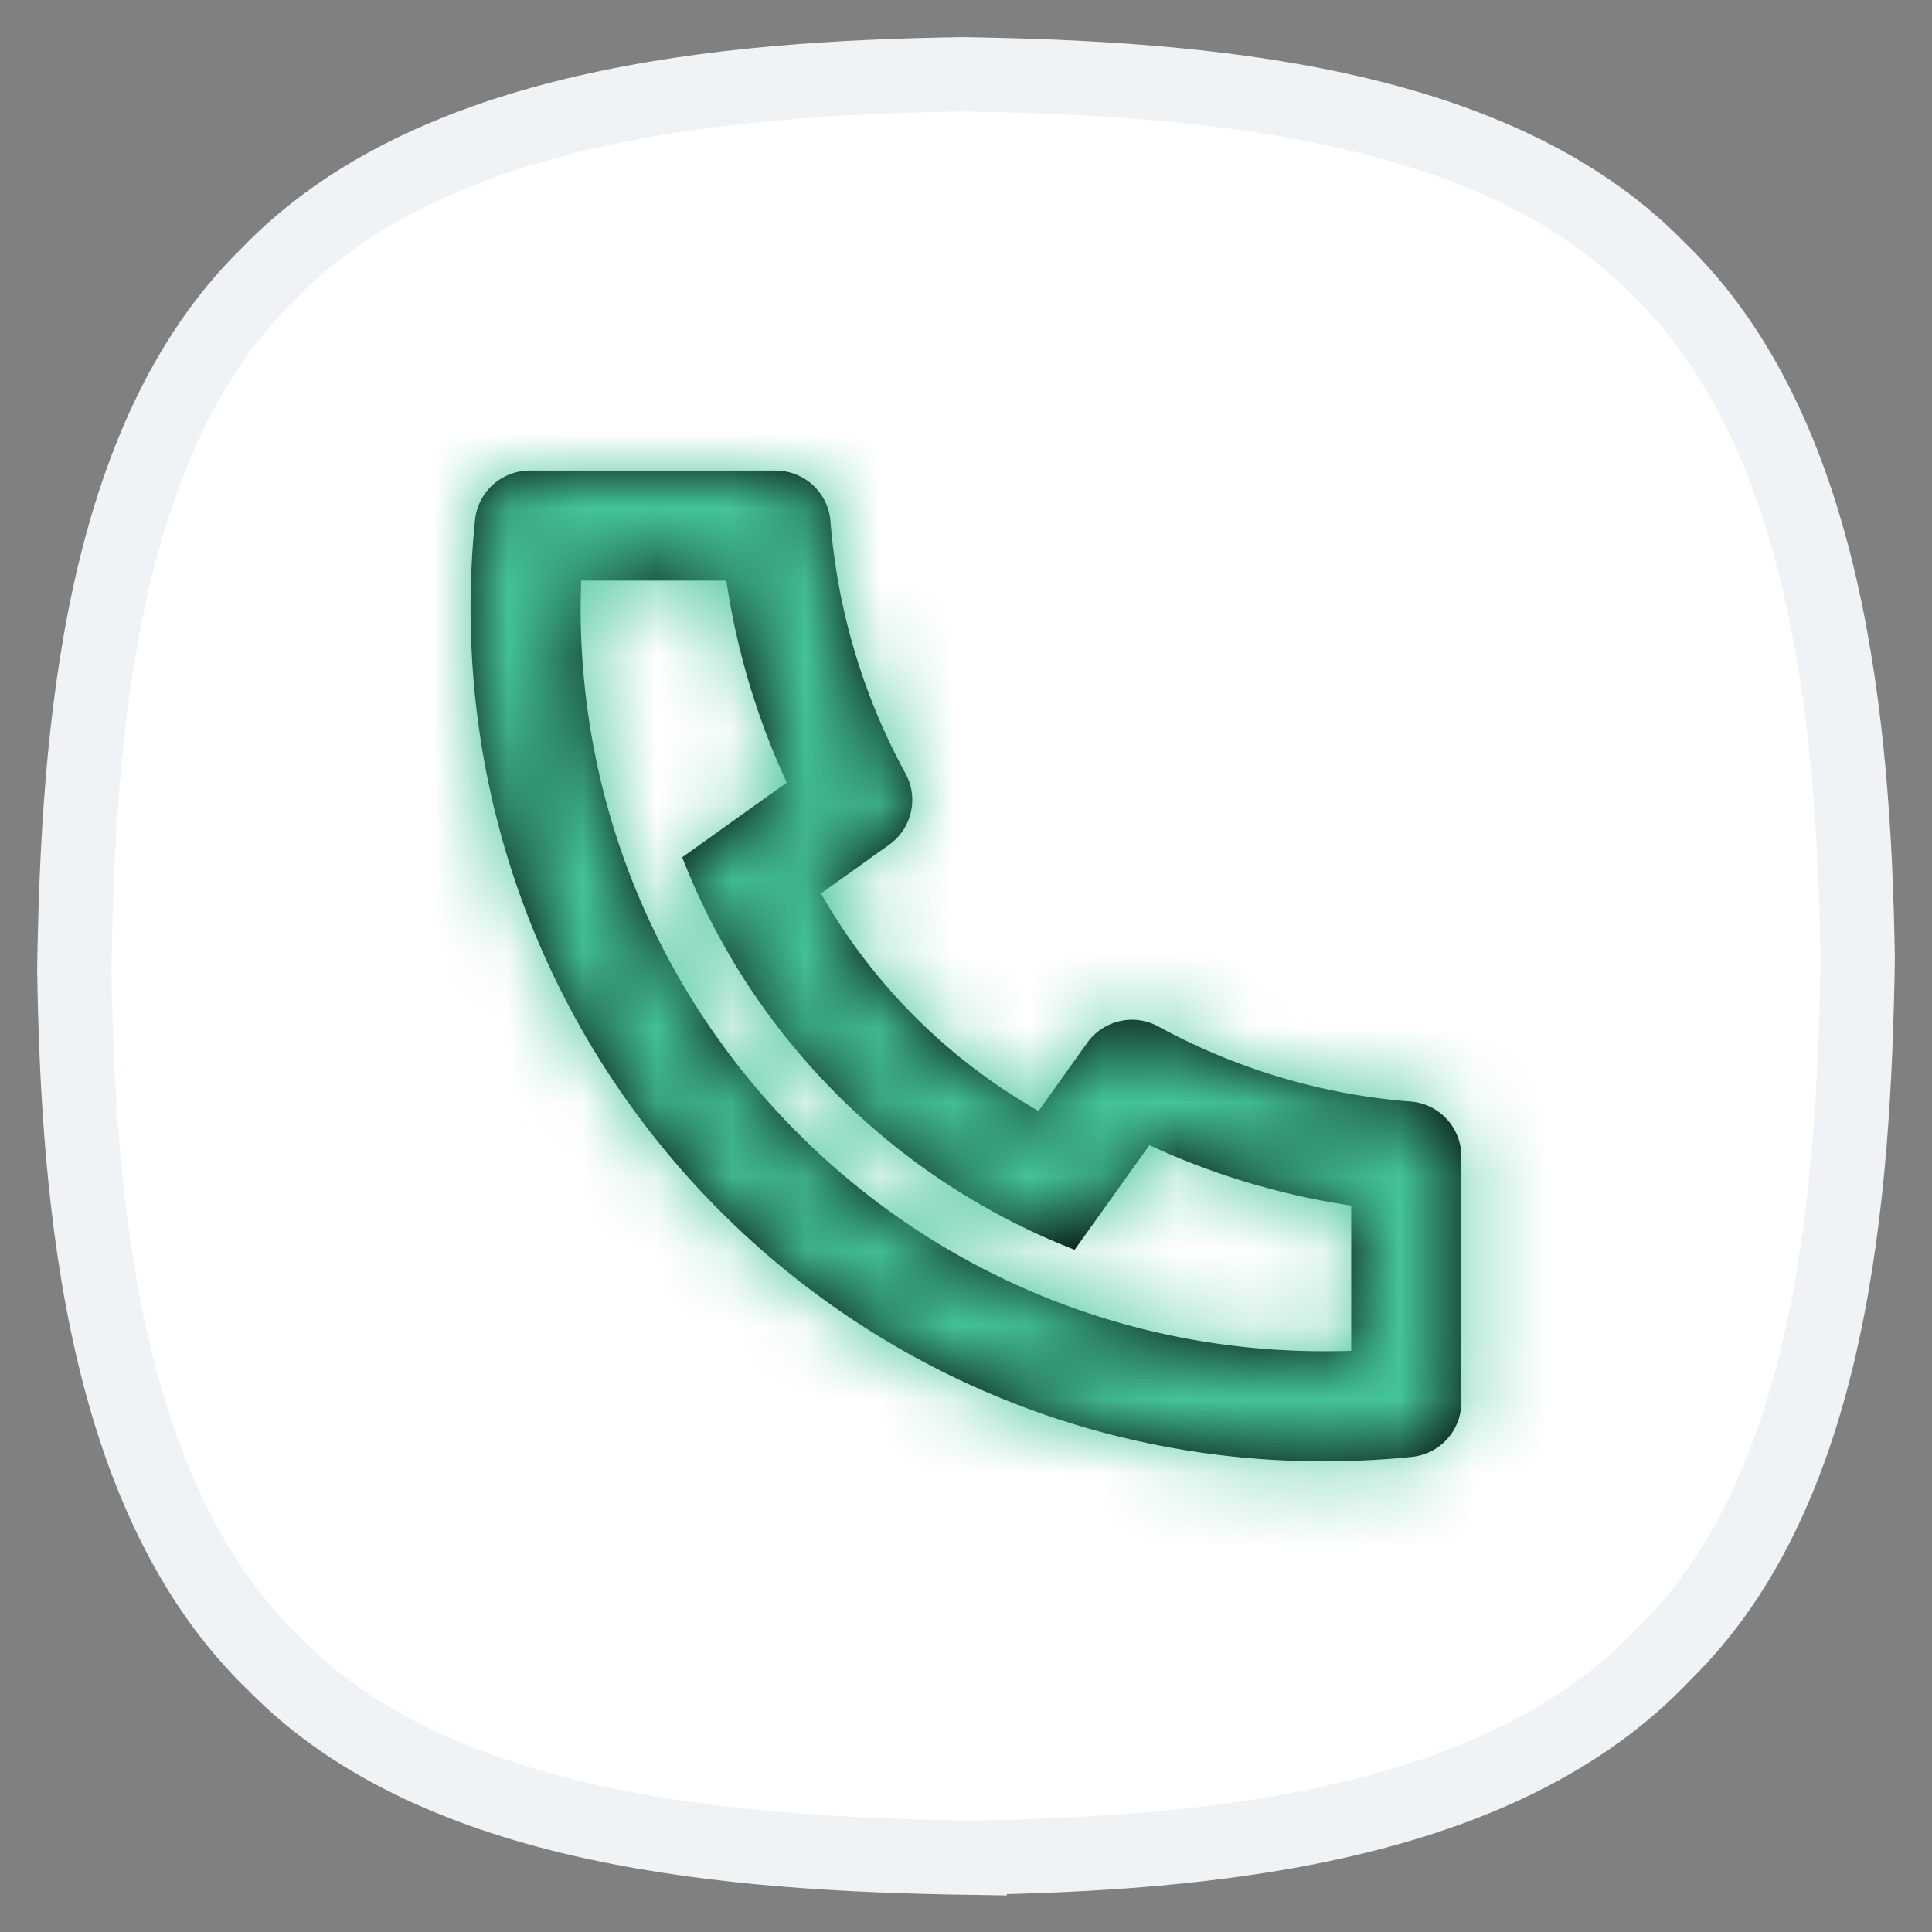
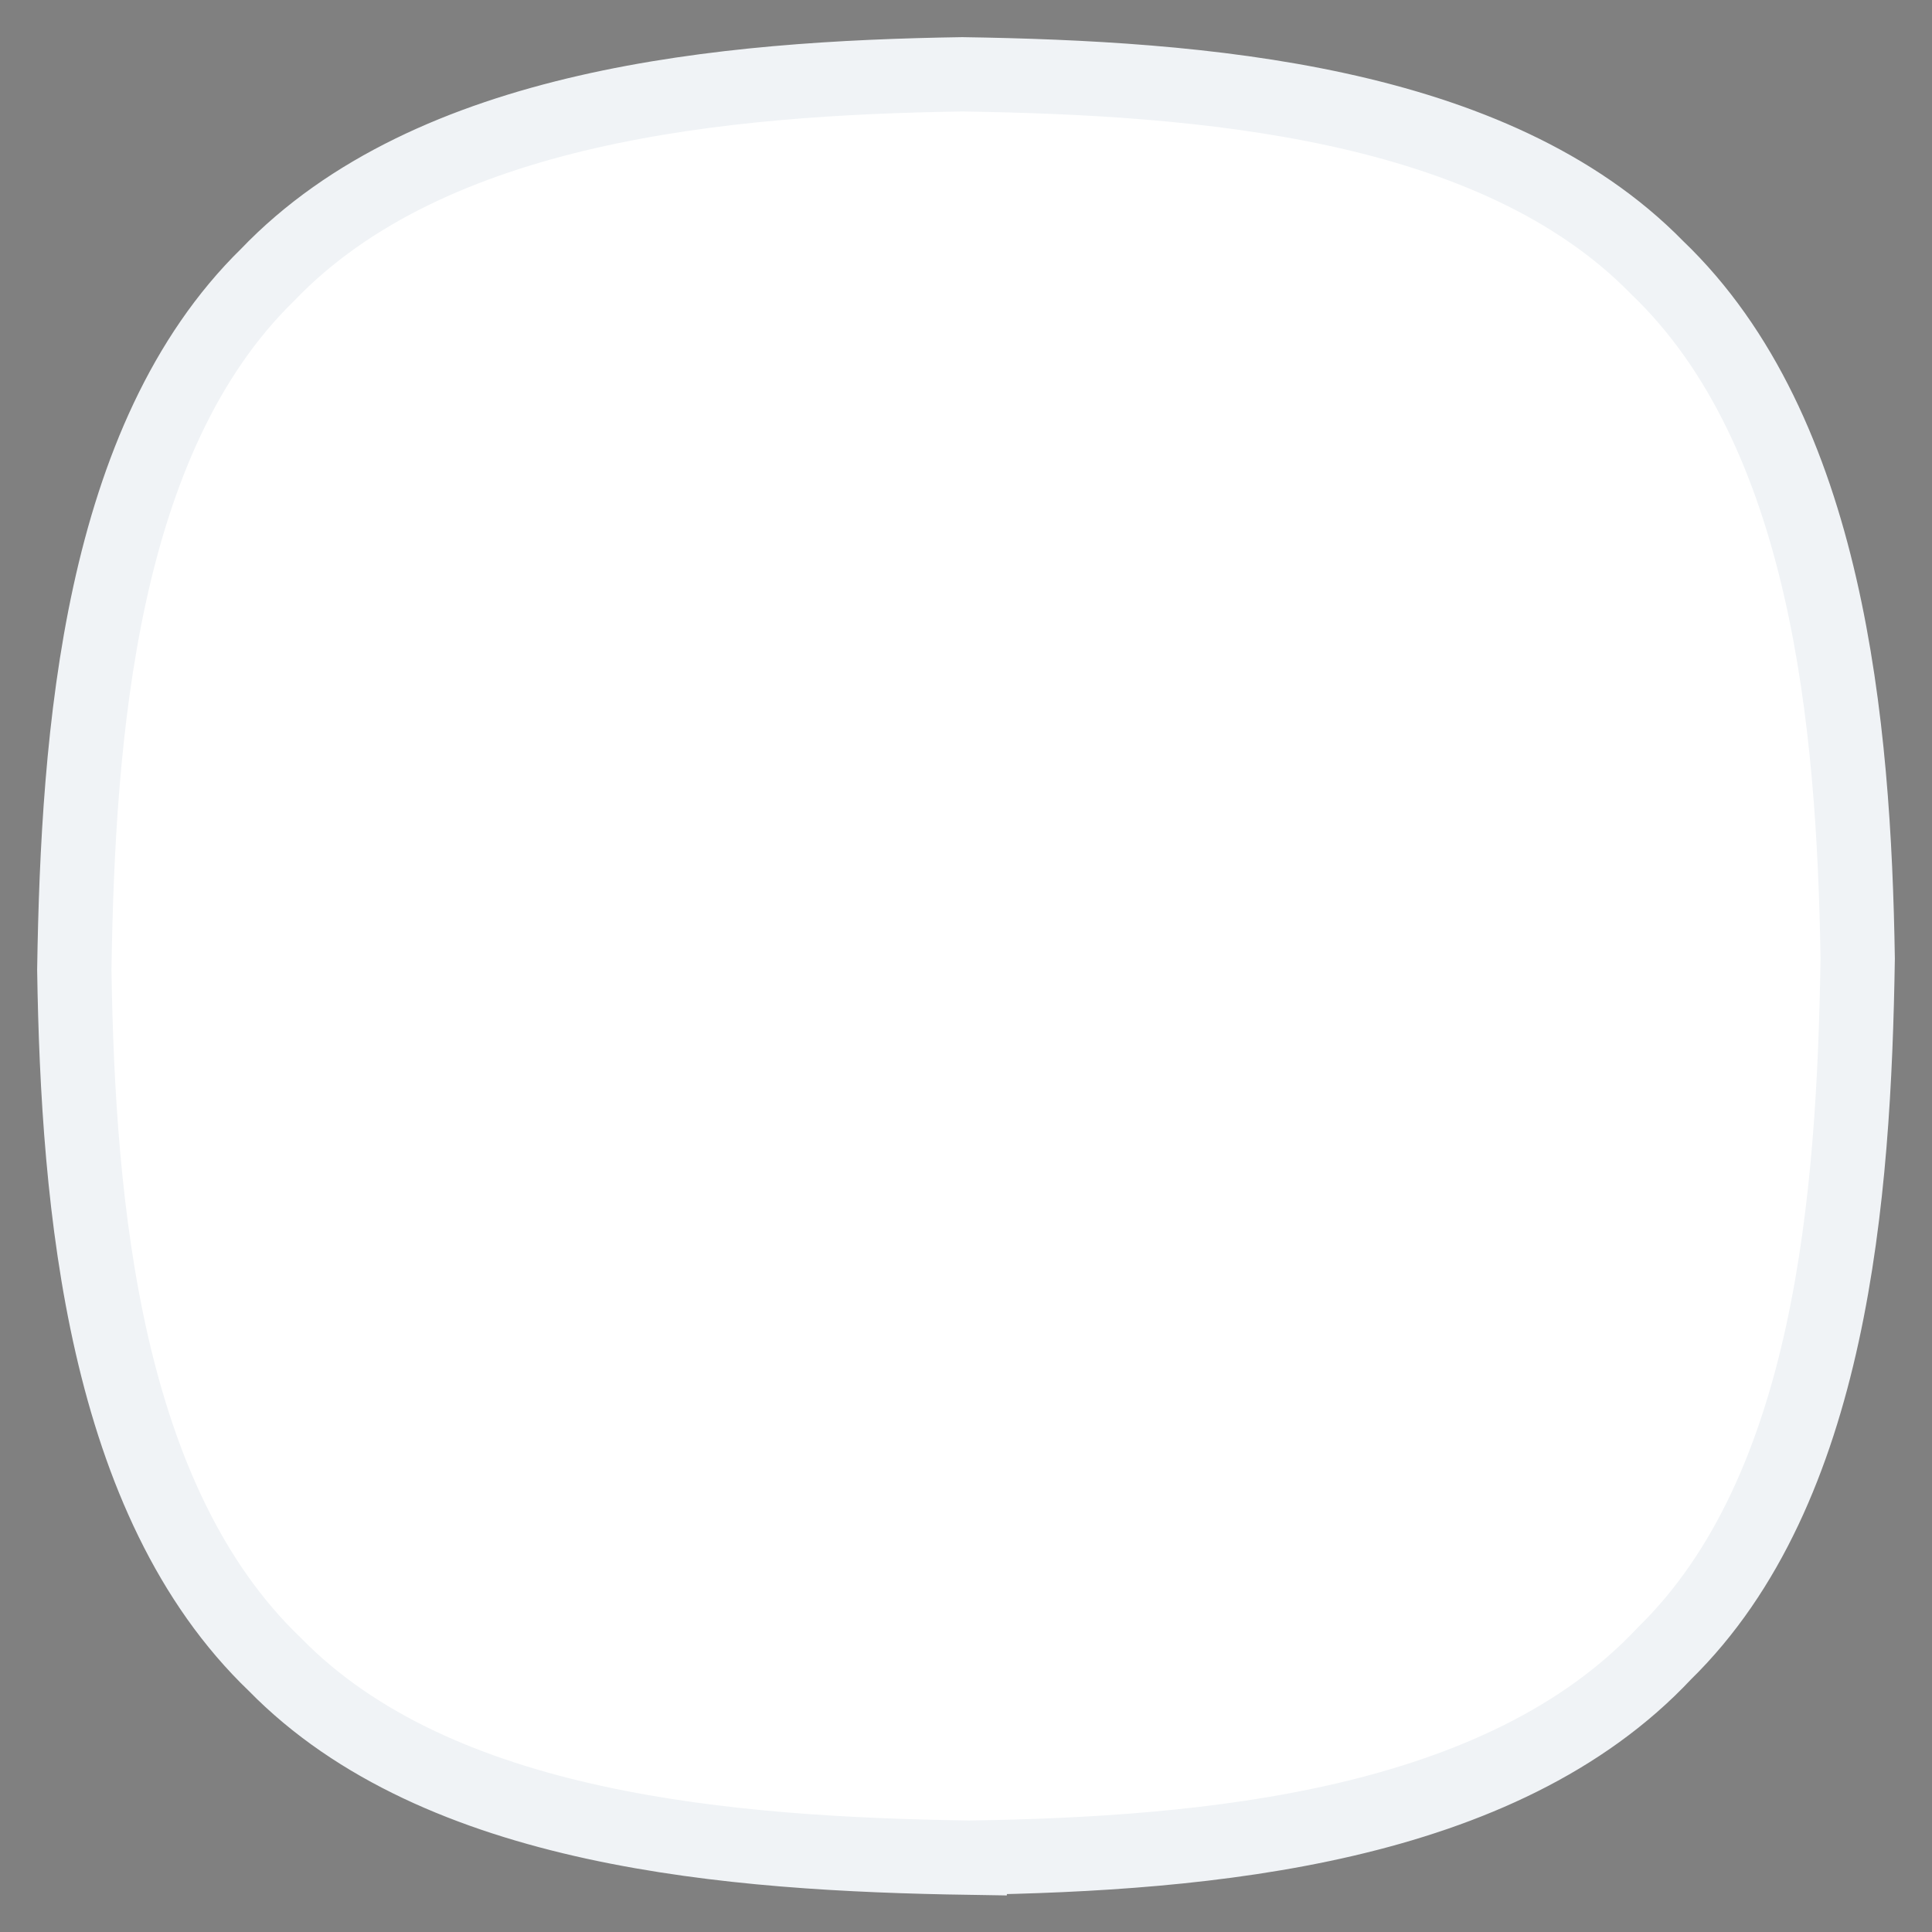
<svg xmlns="http://www.w3.org/2000/svg" xmlns:xlink="http://www.w3.org/1999/xlink" width="26" height="26" viewBox="0 0 26 26">
  <rect x="0" y="0" width="26" height="26" fill="#808080" stroke="none" />
  <defs>
-     <path d="M4.715 5.69a7.819 7.819 0 0 0 2.928 2.928l.655-.917a.74.74 0 0 1 .958-.22 8.46 8.46 0 0 0 3.395 1.01.74.74 0 0 1 .682.74v3.305a.74.74 0 0 1-.665.737c-.392.04-.788.06-1.187.06C5.141 13.333 0 8.193 0 1.852c0-.398.02-.794.06-1.187A.74.74 0 0 1 .799 0h3.305a.74.74 0 0 1 .739.682 8.46 8.46 0 0 0 1.01 3.395.74.74 0 0 1-.22.958l-.917.655zm-1.867-.486 1.407-1.005a9.933 9.933 0 0 1-.813-2.718H1.488c-.004.124-.007.247-.007.37 0 5.524 4.478 10 10 10 .124 0 .248-.001.37-.006V9.891a9.934 9.934 0 0 1-2.716-.813l-1.006 1.408a9.222 9.222 0 0 1-1.175-.556l-.043-.024a9.3 9.3 0 0 1-3.484-3.483l-.024-.043a9.216 9.216 0 0 1-.555-1.176z" id="48rknhawka" />
-   </defs>
+     </defs>
  <g fill="none" fill-rule="evenodd">
    <path d="M13.05 25c-3.2-.05-7.15-.35-9.35-2.6-2.3-2.2-2.65-6.15-2.7-9.35.05-3.2.35-7.15 2.6-9.35C5.8 1.4 9.75 1.05 12.95 1c3.2.05 7.15.35 9.35 2.6 2.3 2.2 2.65 6.15 2.7 9.3-.05 3.2-.35 7.15-2.6 9.35-2.2 2.35-6.15 2.7-9.35 2.75z" stroke="#F0F3F6" fill="#FFF" fill-rule="nonzero" />
    <g transform="translate(6.333 6.333)">
      <mask id="ewojok7hjb" fill="#fff">
        <use xlink:href="#48rknhawka" />
      </mask>
      <use fill="#000" fill-rule="nonzero" xlink:href="#48rknhawka" />
      <g mask="url(#ewojok7hjb)" fill="#44C496">
        <path d="M-3.333-3.333h20v20h-20z" />
      </g>
    </g>
  </g>
</svg>